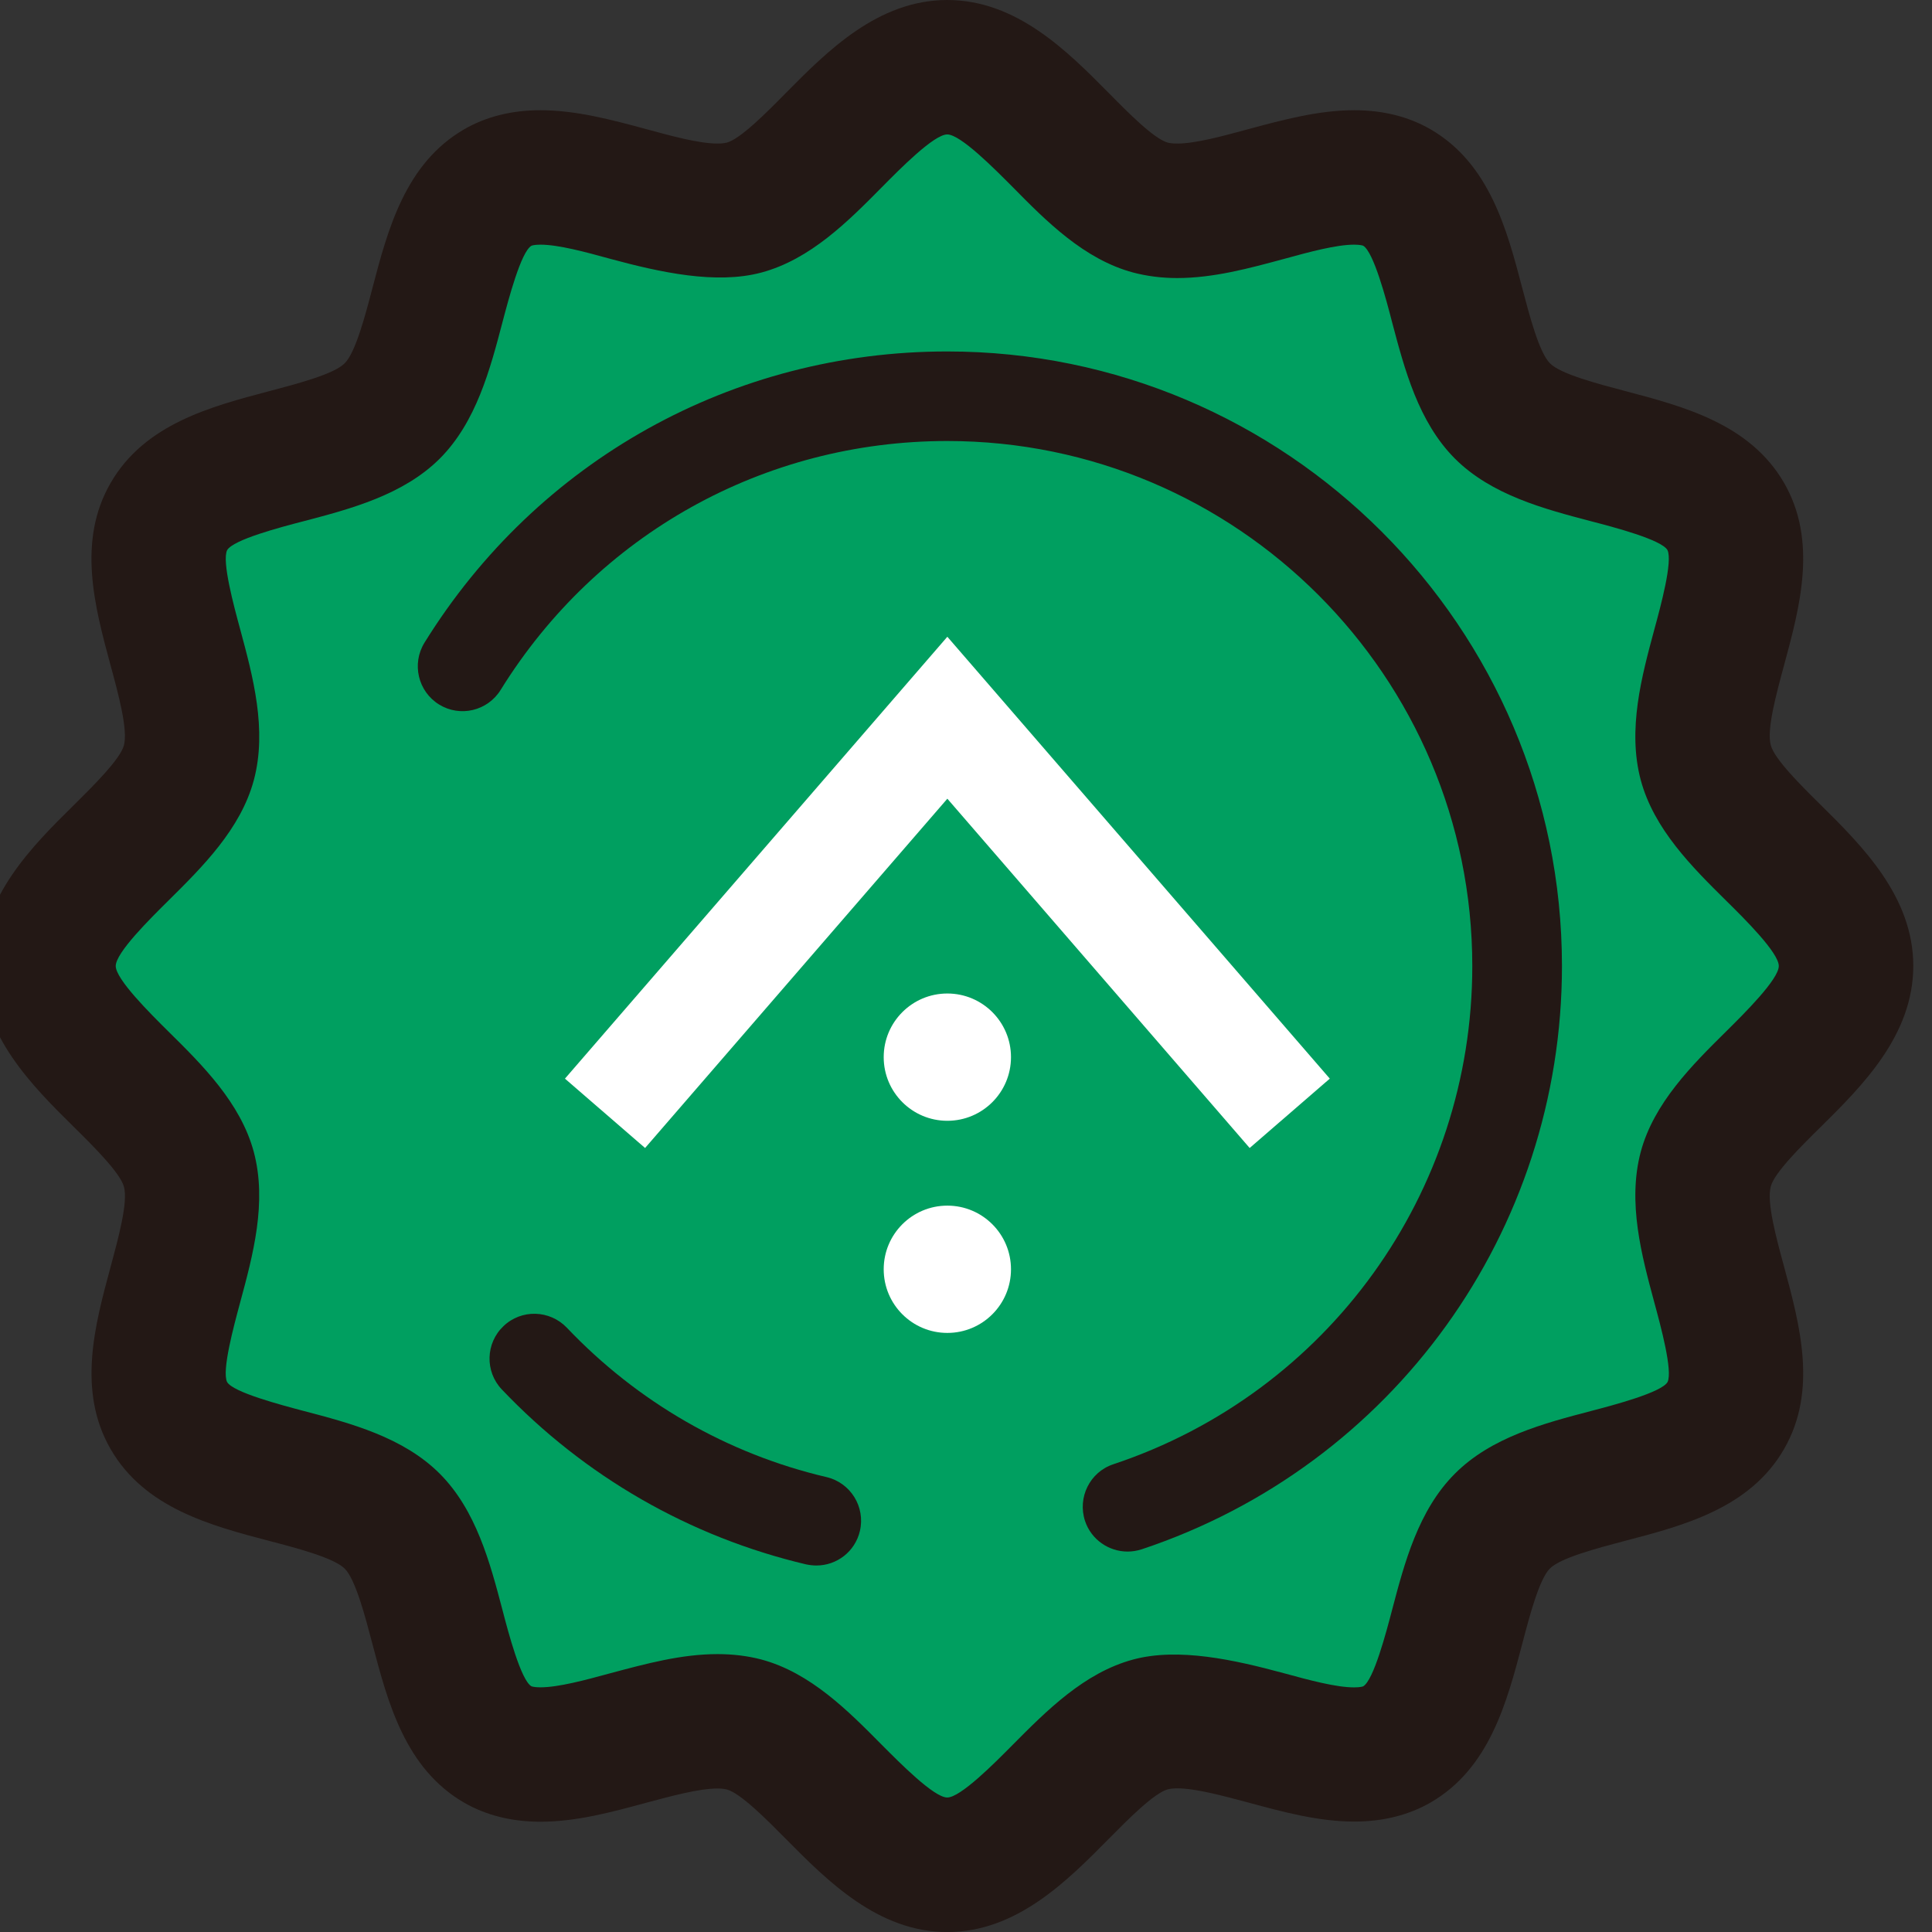
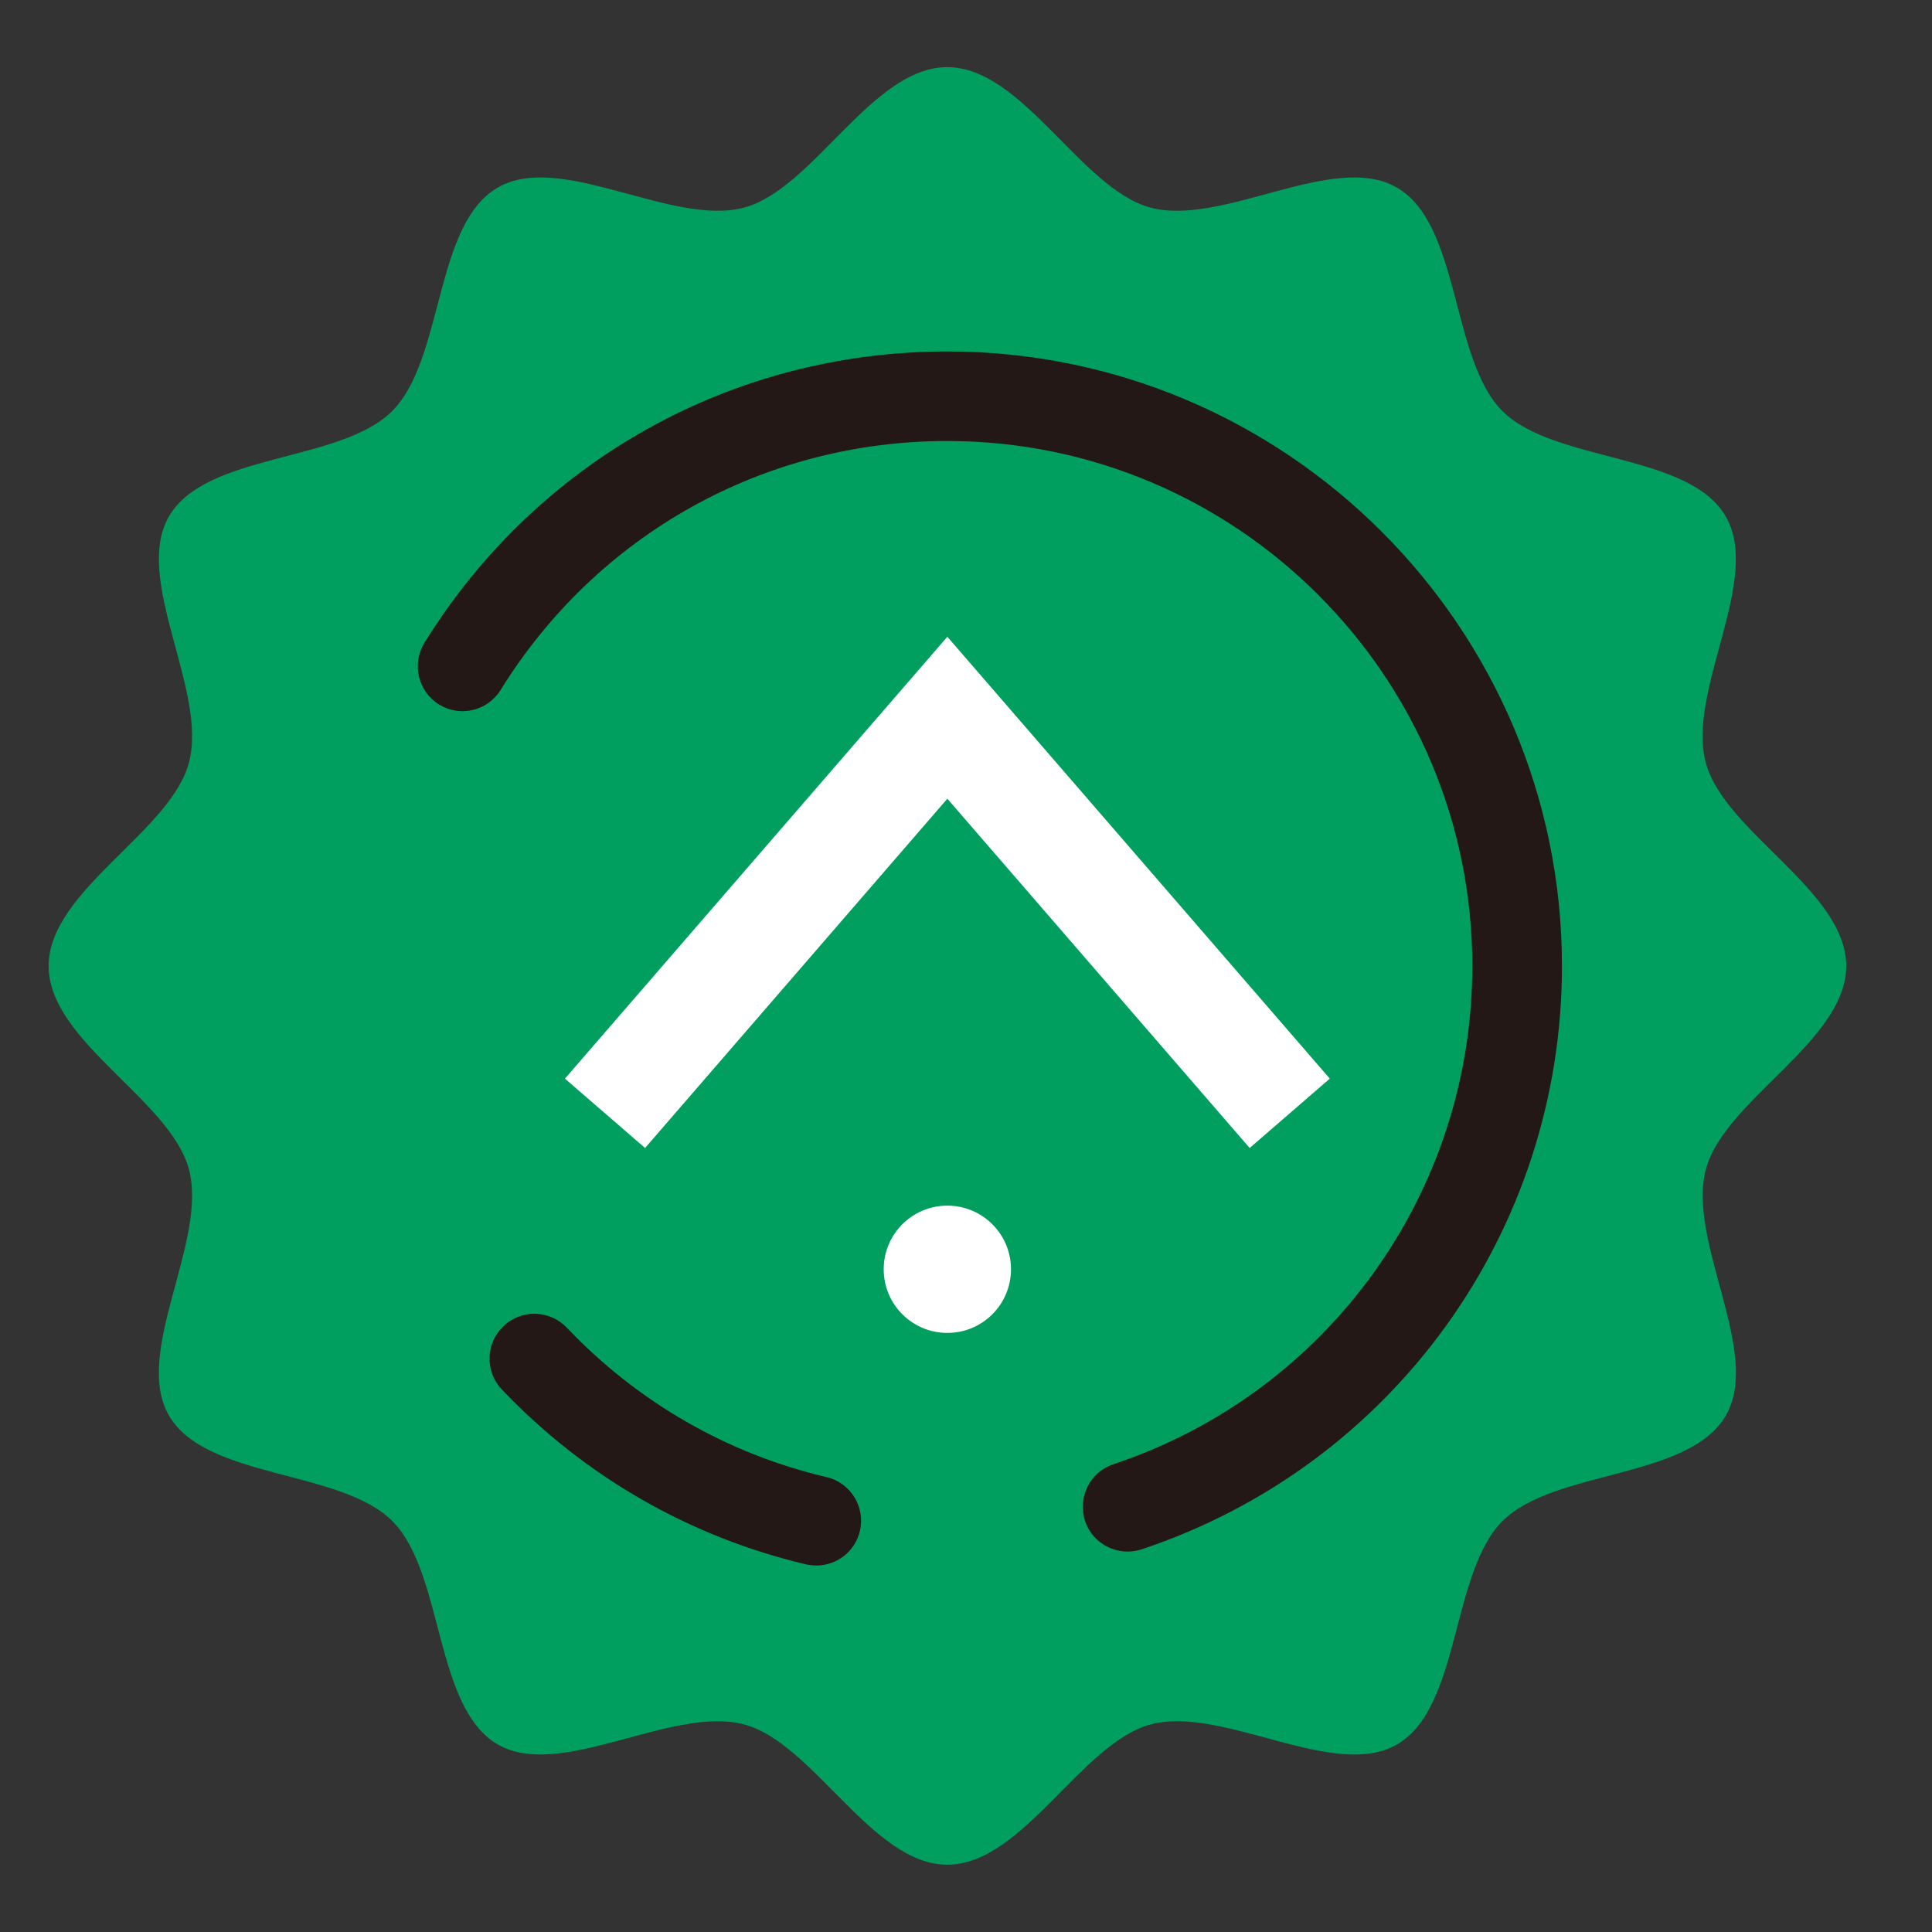
<svg xmlns="http://www.w3.org/2000/svg" version="1.1" id="レイヤー_1" x="0px" y="0px" width="36.458px" height="36.459px" viewBox="-1.764 -2.199 36.458 36.459" enable-background="new -1.764 -2.199 36.458 36.459" xml:space="preserve">
  <rect x="-1.764" y="-2.199" width="36.458" height="36.459" fill="#333333" stroke="none" />
  <g>
    <g>
      <g>
        <g>
          <path fill="#009F60" d="M33.075,16.03c0,1.422-2.299,2.524-2.648,3.836c-0.363,1.357,1.064,3.457,0.377,4.646      c-0.697,1.207-3.236,1.016-4.215,1.992c-0.979,0.979-0.787,3.52-1.992,4.217c-1.188,0.685-3.291-0.742-4.648-0.379      c-1.311,0.352-2.412,2.647-3.836,2.647c-1.422,0-2.523-2.296-3.835-2.647c-1.358-0.363-3.459,1.063-4.647,0.379      c-1.206-0.697-1.014-3.238-1.992-4.217c-0.978-0.977-3.518-0.787-4.215-1.992c-0.688-1.189,0.74-3.289,0.377-4.646      c-0.35-1.313-2.647-2.414-2.647-3.836c0-1.423,2.298-2.524,2.647-3.837c0.363-1.355-1.064-3.459-0.377-4.646      C2.12,6.342,4.66,6.534,5.637,5.558C6.616,4.577,6.425,2.036,7.63,1.34c1.188-0.688,3.29,0.741,4.646,0.379      c1.312-0.351,2.414-2.651,3.835-2.651c1.424,0,2.525,2.3,3.836,2.651c1.359,0.362,3.461-1.067,4.648-0.379      c1.205,0.695,1.014,3.237,1.992,4.218c0.979,0.976,3.518,0.784,4.215,1.989c0.688,1.189-0.74,3.291-0.377,4.646      C30.776,13.506,33.075,14.607,33.075,16.03z" />
-           <path fill="#231815" d="M16.112,34.26c-1.309,0-2.268-0.973-3.039-1.75c-0.363-0.367-0.863-0.873-1.123-0.941      c-0.029-0.006-0.081-0.018-0.173-0.018c-0.349,0-0.858,0.139-1.351,0.27c-0.646,0.176-1.315,0.357-1.992,0.357      c-0.541,0-1.025-0.121-1.438-0.359c-1.114-0.643-1.442-1.894-1.733-2.999c-0.135-0.514-0.318-1.215-0.522-1.418      c-0.203-0.203-0.904-0.387-1.416-0.521c-1.104-0.289-2.357-0.619-3-1.732c-0.636-1.1-0.3-2.338-0.005-3.43      c0.148-0.549,0.335-1.229,0.255-1.523C0.504,19.933,0,19.433-0.368,19.07c-0.779-0.77-1.749-1.729-1.749-3.04      c0-1.311,0.97-2.27,1.749-3.039C0,12.627,0.504,12.127,0.574,11.868c0.08-0.295-0.106-0.978-0.255-1.525      C0.024,9.25-0.312,8.013,0.324,6.914C0.968,5.799,2.22,5.472,3.325,5.18C3.835,5.045,4.538,4.862,4.74,4.657      c0.204-0.201,0.389-0.903,0.523-1.416c0.29-1.106,0.62-2.356,1.732-3c0.413-0.239,0.897-0.36,1.438-0.36      c0.677,0,1.346,0.181,1.992,0.355c0.492,0.134,1.002,0.274,1.351,0.274c0.091,0,0.144-0.011,0.173-0.017      c0.26-0.069,0.76-0.575,1.123-0.944c0.771-0.778,1.73-1.748,3.039-1.748c1.311,0,2.27,0.97,3.041,1.748      c0.363,0.369,0.863,0.875,1.123,0.944C20.305,0.5,20.358,0.51,20.45,0.51c0.348,0,0.857-0.14,1.35-0.274      c0.648-0.174,1.316-0.355,1.992-0.355c0.543,0,1.025,0.121,1.439,0.36c1.113,0.645,1.443,1.896,1.732,3      c0.135,0.513,0.318,1.215,0.523,1.417c0.201,0.203,0.904,0.386,1.414,0.521c1.105,0.292,2.357,0.619,3.002,1.733      c0.635,1.099,0.299,2.338,0.004,3.429c-0.148,0.547-0.336,1.23-0.254,1.523c0.068,0.261,0.572,0.761,0.941,1.125      c0.779,0.771,1.748,1.73,1.748,3.039c0,1.311-0.969,2.27-1.748,3.04c-0.369,0.363-0.873,0.863-0.941,1.121      c-0.082,0.299,0.105,0.979,0.254,1.527c0.295,1.092,0.631,2.33-0.004,3.43c-0.643,1.115-1.895,1.443-3.002,1.732      c-0.51,0.135-1.213,0.318-1.416,0.521s-0.387,0.906-0.521,1.418c-0.291,1.105-0.619,2.356-1.732,2.999      c-0.414,0.238-0.898,0.359-1.441,0.359c-0.674,0-1.344-0.182-1.99-0.357c-0.492-0.131-1.002-0.27-1.352-0.27      c-0.09,0-0.143,0.012-0.172,0.018c-0.26,0.068-0.76,0.574-1.123,0.941C18.381,33.288,17.422,34.26,16.112,34.26z M11.777,29.015      c0.294,0,0.573,0.035,0.827,0.102c0.926,0.248,1.641,0.973,2.271,1.609c0.346,0.347,0.986,0.995,1.236,0.995      s0.893-0.648,1.236-0.995c0.633-0.637,1.348-1.361,2.273-1.609c0.855-0.23,1.91,0.006,2.842,0.258      c0.486,0.133,0.988,0.268,1.326,0.268c0.129,0,0.172-0.02,0.172-0.02c0.197-0.115,0.434-1.016,0.547-1.447      c0.232-0.881,0.494-1.877,1.184-2.566c0.688-0.691,1.686-0.951,2.566-1.182c0.432-0.113,1.332-0.35,1.447-0.547      c0.1-0.211-0.127-1.049-0.25-1.502c-0.238-0.883-0.51-1.887-0.256-2.842c0.248-0.922,0.971-1.639,1.609-2.27      c0.348-0.344,0.996-0.987,0.996-1.237s-0.648-0.893-0.996-1.235c-0.639-0.632-1.361-1.349-1.609-2.274      c-0.254-0.952,0.018-1.957,0.256-2.84c0.123-0.45,0.35-1.289,0.248-1.5c-0.113-0.196-1.014-0.433-1.447-0.545      c-0.879-0.231-1.877-0.494-2.564-1.181c-0.689-0.69-0.951-1.69-1.184-2.569c-0.111-0.433-0.35-1.332-0.547-1.448l0,0      c0,0-0.045-0.02-0.17-0.02c-0.338,0-0.84,0.136-1.328,0.27c-0.652,0.176-1.326,0.36-2.014,0.36      c-0.295,0-0.572-0.037-0.828-0.104c-0.926-0.248-1.641-0.97-2.271-1.61c-0.346-0.347-0.986-0.996-1.238-0.996      c-0.25,0-0.89,0.648-1.234,0.996c-0.633,0.64-1.348,1.362-2.273,1.61c-0.854,0.229-1.91-0.004-2.842-0.256      c-0.486-0.134-0.99-0.27-1.328-0.27c-0.127,0-0.169,0.02-0.17,0.021C8.067,2.553,7.831,3.452,7.717,3.885      C7.486,4.765,7.224,5.765,6.535,6.455c-0.689,0.687-1.687,0.95-2.567,1.181c-0.432,0.112-1.33,0.347-1.446,0.547      C2.42,8.392,2.647,9.23,2.769,9.678c0.239,0.886,0.512,1.891,0.257,2.845c-0.248,0.923-0.971,1.638-1.61,2.271      C1.069,15.138,0.42,15.778,0.42,16.03c0,0.25,0.648,0.893,0.995,1.237c0.64,0.631,1.362,1.348,1.61,2.271      c0.255,0.953-0.018,1.957-0.257,2.84c-0.122,0.453-0.349,1.289-0.247,1.502c0.112,0.195,1.014,0.432,1.447,0.547      c0.879,0.23,1.877,0.494,2.565,1.182c0.689,0.689,0.951,1.686,1.183,2.566c0.112,0.432,0.35,1.332,0.548,1.447l0,0      c0,0,0.046,0.02,0.169,0.02c0.338,0,0.842-0.135,1.328-0.268C10.417,29.199,11.09,29.015,11.777,29.015z" />
        </g>
        <g>
          <path fill="#231815" d="M13.643,27.343c-0.065,0-0.131-0.008-0.195-0.021c-2.195-0.518-4.18-1.658-5.742-3.301      c-0.322-0.338-0.307-0.875,0.031-1.195c0.338-0.324,0.873-0.307,1.195,0.029c1.334,1.404,3.029,2.381,4.902,2.82      c0.454,0.107,0.735,0.563,0.629,1.016C14.372,27.082,14.025,27.343,13.643,27.343z" />
          <path fill="#231815" d="M19.514,27.08c-0.354,0-0.686-0.225-0.803-0.578c-0.146-0.443,0.092-0.924,0.535-1.07      c4.051-1.35,6.773-5.127,6.773-9.401c0-5.464-4.443-9.908-9.908-9.908c-3.454,0-6.605,1.757-8.427,4.696      c-0.247,0.399-0.767,0.521-1.163,0.276c-0.397-0.246-0.52-0.768-0.275-1.166c2.133-3.442,5.82-5.496,9.865-5.496      c6.396,0,11.6,5.203,11.6,11.598c0,5.004-3.186,9.426-7.93,11.006C19.692,27.066,19.602,27.08,19.514,27.08z" />
        </g>
      </g>
    </g>
  </g>
  <g>
    <polyline fill="none" stroke="#FFFFFF" stroke-width="2" stroke-miterlimit="10" points="9.653,18.81 16.113,11.345 22.574,18.81     " />
-     <circle fill="#FFFFFF" cx="16.113" cy="17.75" r="1.201" />
    <circle fill="#FFFFFF" cx="16.113" cy="21.753" r="1.201" />
  </g>
</svg>